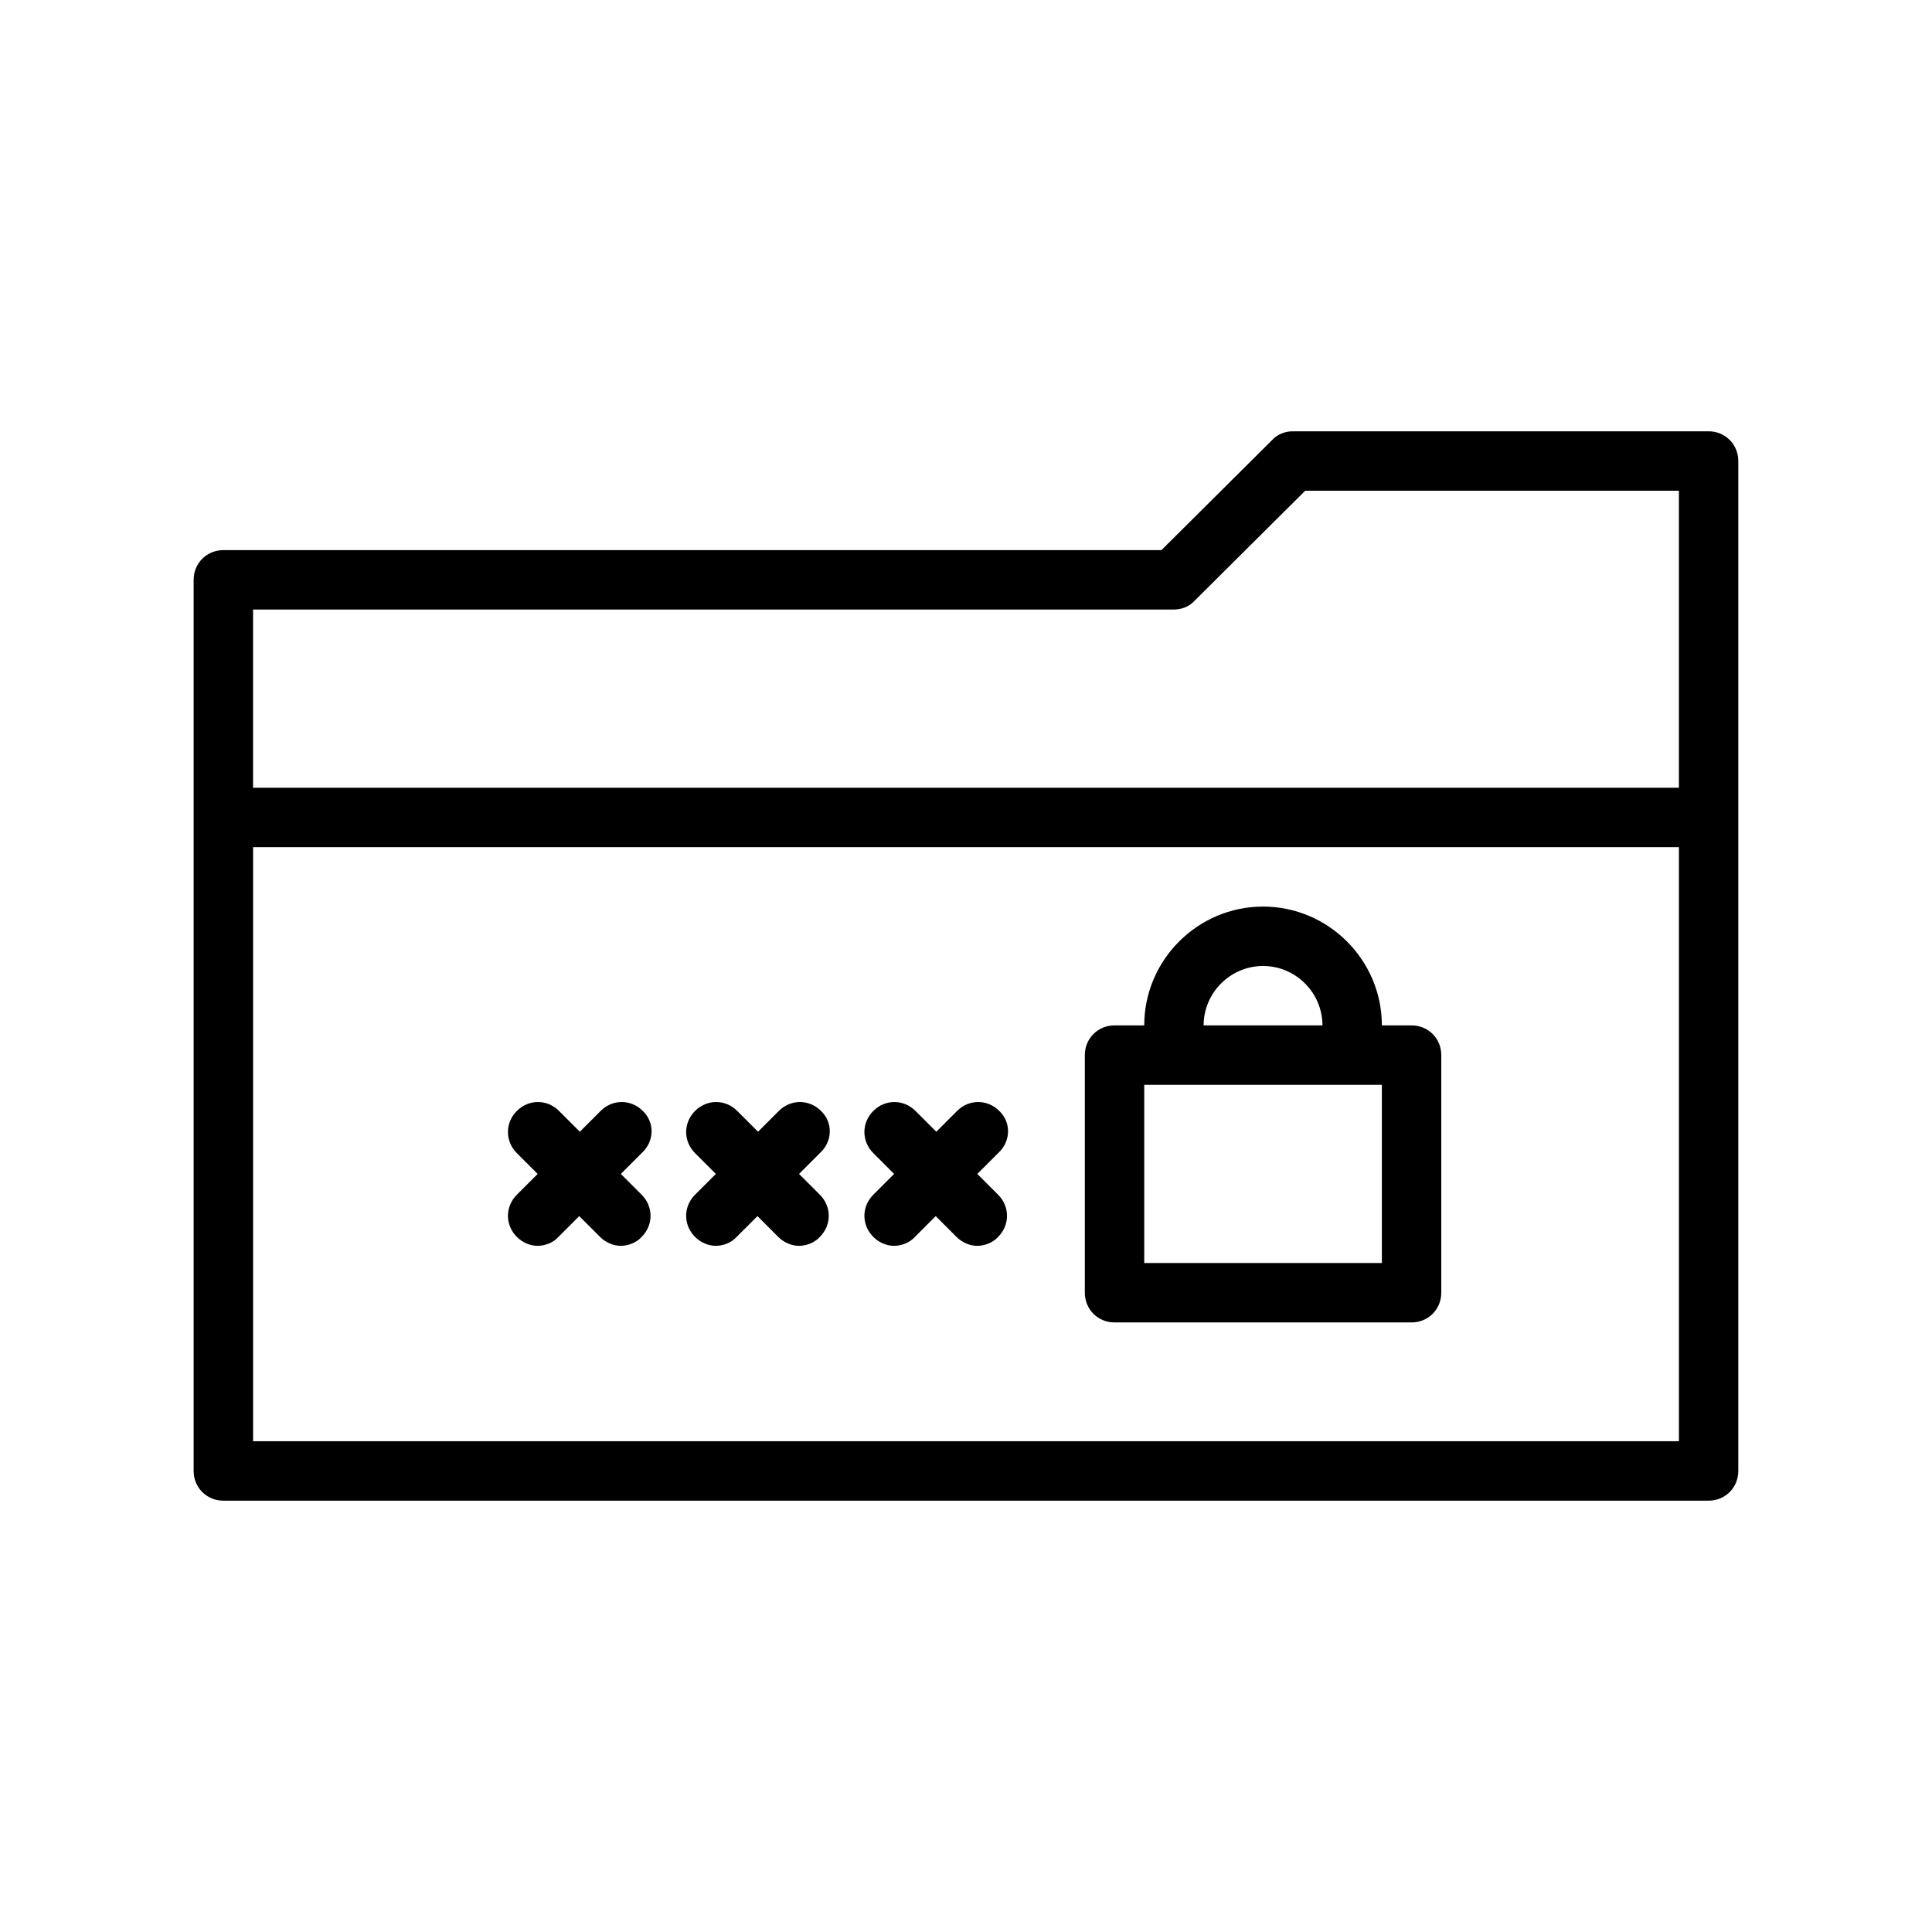
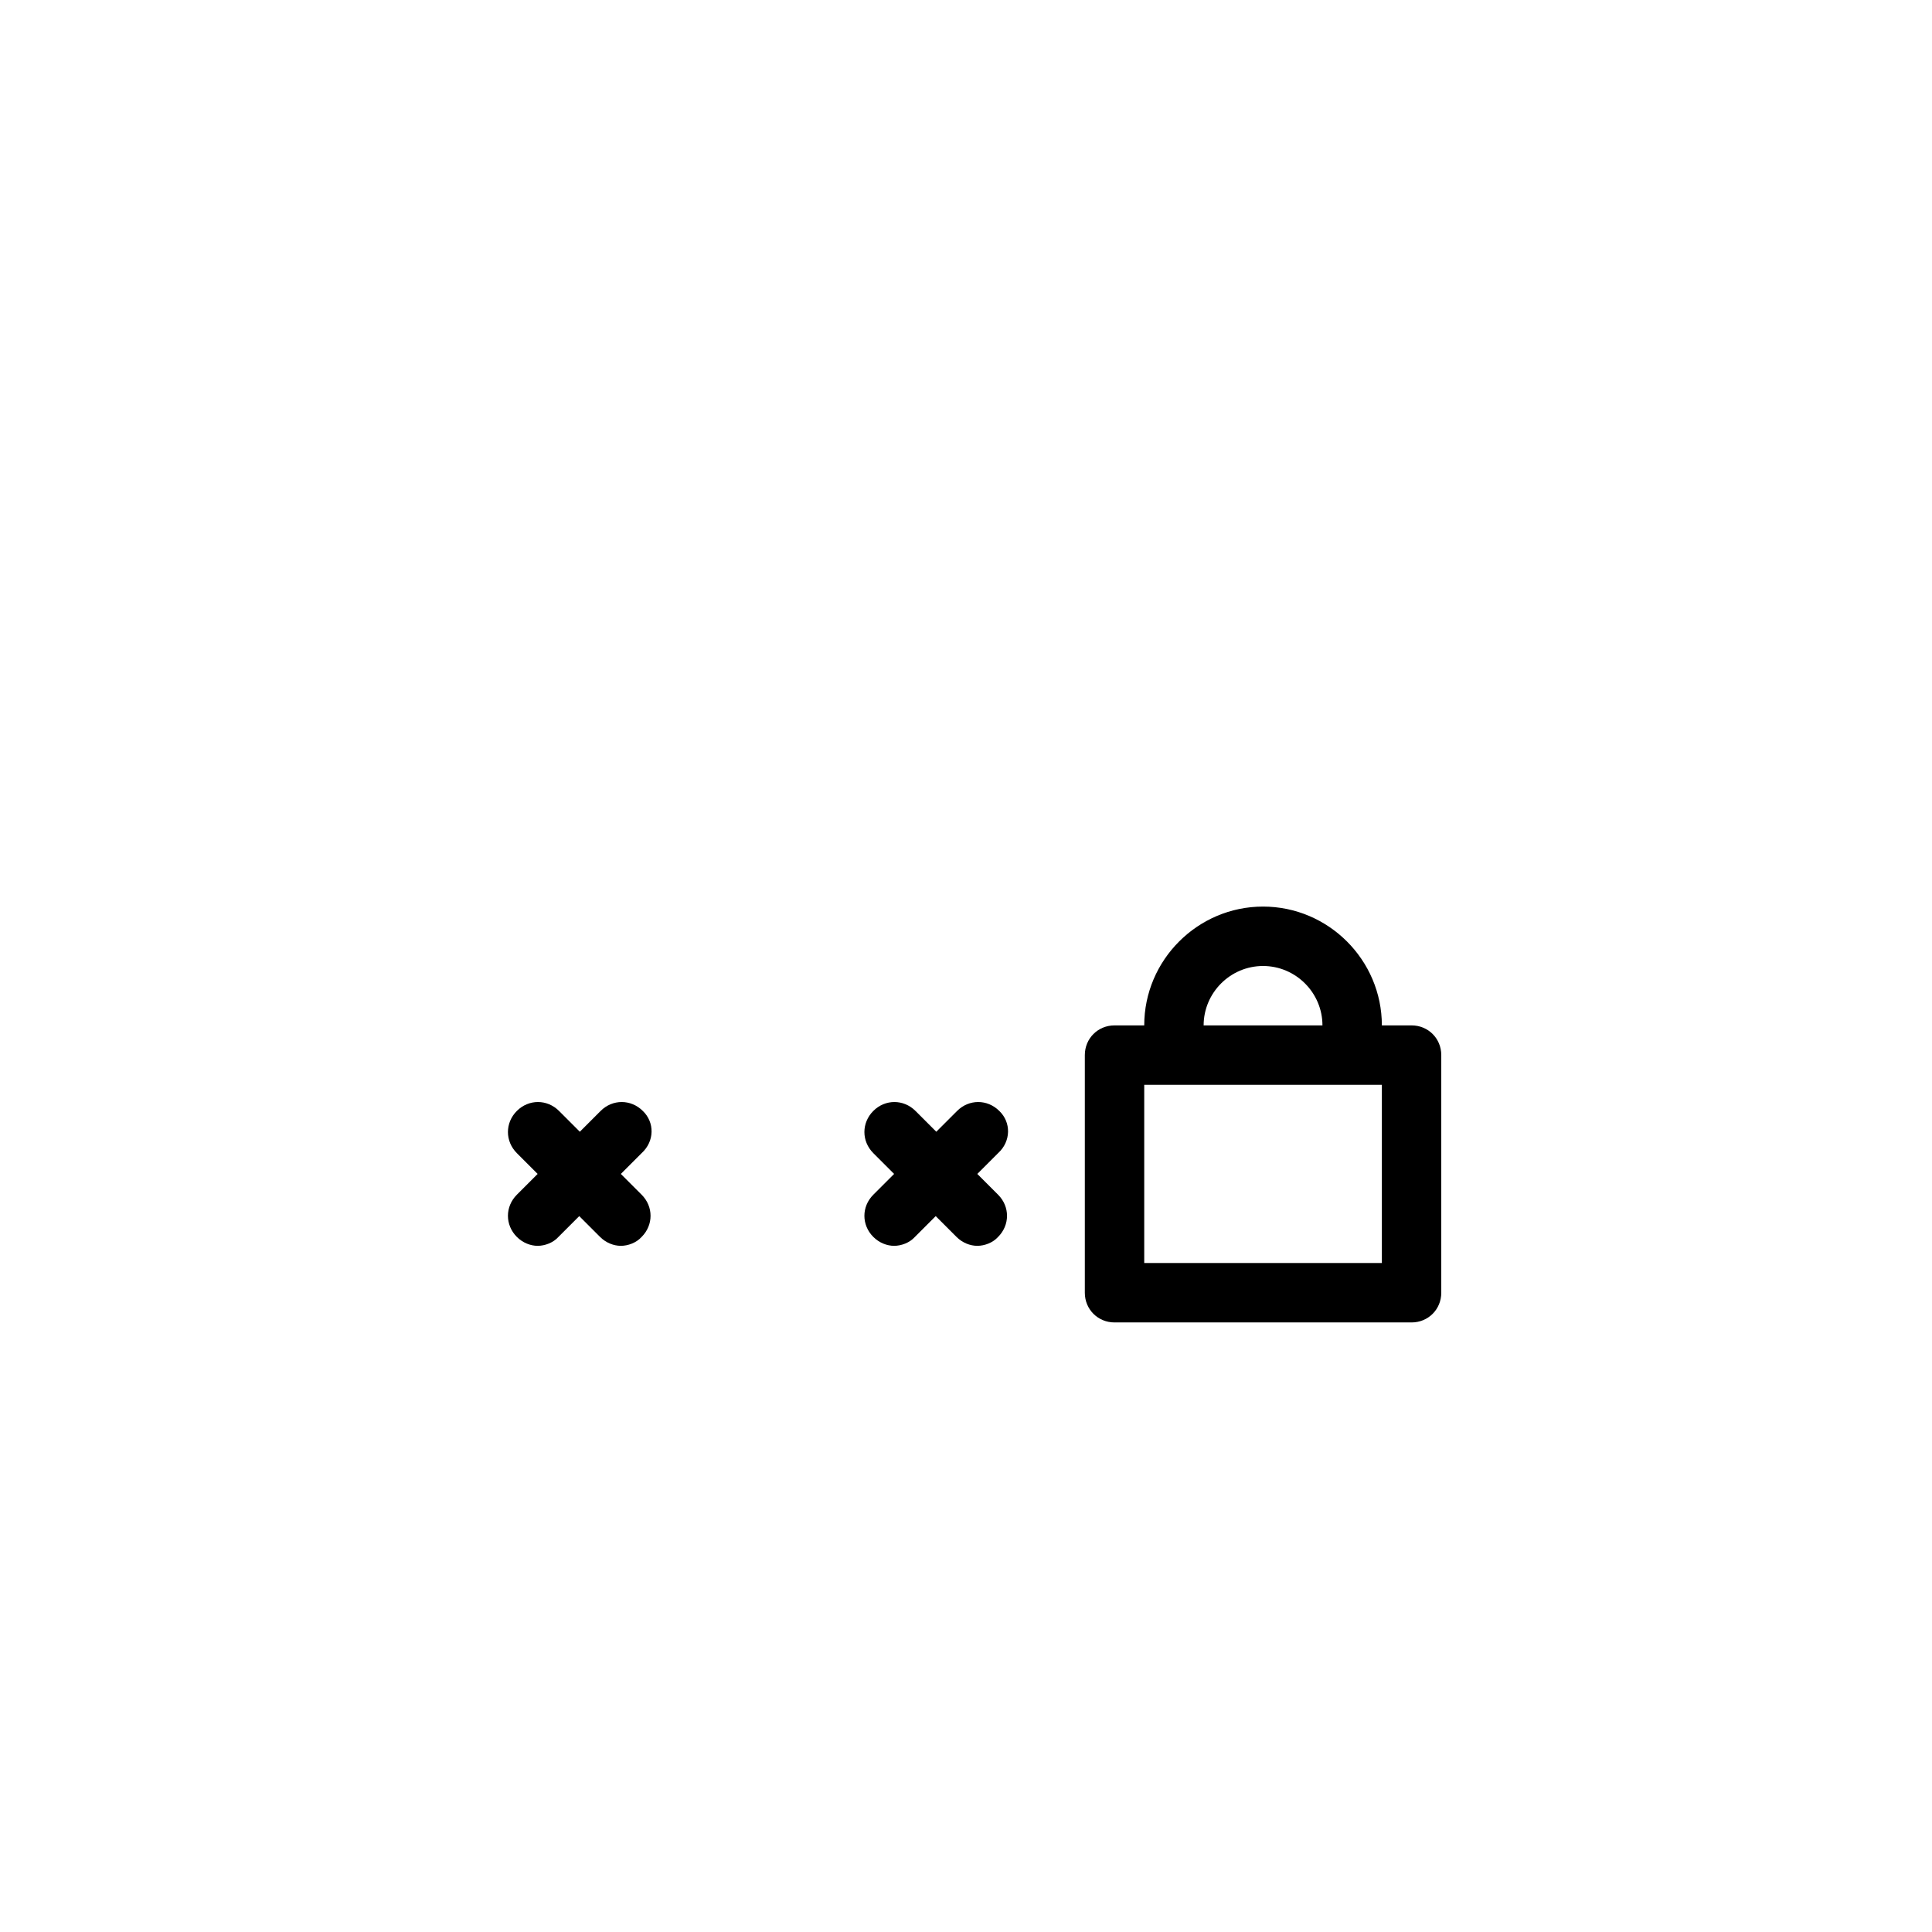
<svg xmlns="http://www.w3.org/2000/svg" fill="#000000" width="800px" height="800px" version="1.1" viewBox="144 144 512 512">
  <g>
-     <path d="m596.8 258.3h-110.21c-2.047 0-4.094 0.789-5.512 2.363l-29.285 29.125h-248.6c-4.41 0-7.875 3.465-7.875 7.875v236.16c0 4.406 3.465 7.871 7.875 7.871h393.6c4.41 0 7.871-3.465 7.871-7.871v-267.65c0-4.41-3.465-7.875-7.871-7.875zm-141.7 47.234c2.047 0 4.094-0.789 5.512-2.363l29.285-29.125h99.027v78.719h-377.86v-47.23zm-244.03 220.41v-157.44h377.86v157.44z" />
    <path d="m314.35 438.41c-3.148-3.148-8.031-3.148-11.18 0l-5.508 5.512-5.512-5.512c-3.148-3.148-8.031-3.148-11.18 0-3.148 3.148-3.148 8.031 0 11.18l5.512 5.512-5.512 5.512c-3.148 3.148-3.148 8.031 0 11.18 1.574 1.574 3.621 2.363 5.512 2.363s4.094-0.789 5.512-2.363l5.512-5.512 5.512 5.512c1.574 1.574 3.621 2.363 5.512 2.363s4.094-0.789 5.512-2.363c3.148-3.148 3.148-8.031 0-11.18l-5.512-5.512 5.512-5.512c3.457-3.148 3.457-8.188 0.309-11.18z" />
-     <path d="m361.58 438.41c-3.148-3.148-8.031-3.148-11.18 0l-5.512 5.512-5.512-5.512c-3.148-3.148-8.031-3.148-11.18 0-3.148 3.148-3.148 8.031 0 11.18l5.512 5.512-5.512 5.512c-3.148 3.148-3.148 8.031 0 11.18 1.574 1.574 3.621 2.363 5.512 2.363 1.891 0 4.094-0.789 5.512-2.363l5.512-5.512 5.512 5.512c1.574 1.574 3.621 2.363 5.512 2.363 1.891 0 4.094-0.789 5.512-2.363 3.148-3.148 3.148-8.031 0-11.18l-5.512-5.512 5.512-5.512c3.461-3.148 3.461-8.188 0.312-11.18z" />
    <path d="m408.82 438.41c-3.148-3.148-8.031-3.148-11.18 0l-5.512 5.512-5.512-5.512c-3.148-3.148-8.031-3.148-11.18 0-3.148 3.148-3.148 8.031 0 11.18l5.512 5.512-5.512 5.512c-3.148 3.148-3.148 8.031 0 11.18 1.574 1.574 3.621 2.363 5.512 2.363 1.891 0 4.094-0.789 5.512-2.363l5.512-5.512 5.512 5.512c1.574 1.574 3.621 2.363 5.512 2.363 1.891 0 4.094-0.789 5.512-2.363 3.148-3.148 3.148-8.031 0-11.18l-5.512-5.512 5.512-5.512c3.461-3.148 3.461-8.188 0.312-11.18z" />
    <path d="m518.08 415.74h-7.871c0-17.32-14.168-31.488-31.488-31.488s-31.488 14.168-31.488 31.488h-7.871c-4.41 0-7.871 3.465-7.871 7.871v62.977c0 4.41 3.465 7.871 7.871 7.871h78.719c4.41 0 7.871-3.465 7.871-7.871v-62.977c0-4.406-3.461-7.871-7.871-7.871zm-39.359-15.742c8.66 0 15.742 7.086 15.742 15.742h-31.488c0.004-8.66 7.086-15.742 15.746-15.742zm31.488 78.719h-62.977v-47.23h62.977z" />
  </g>
</svg>